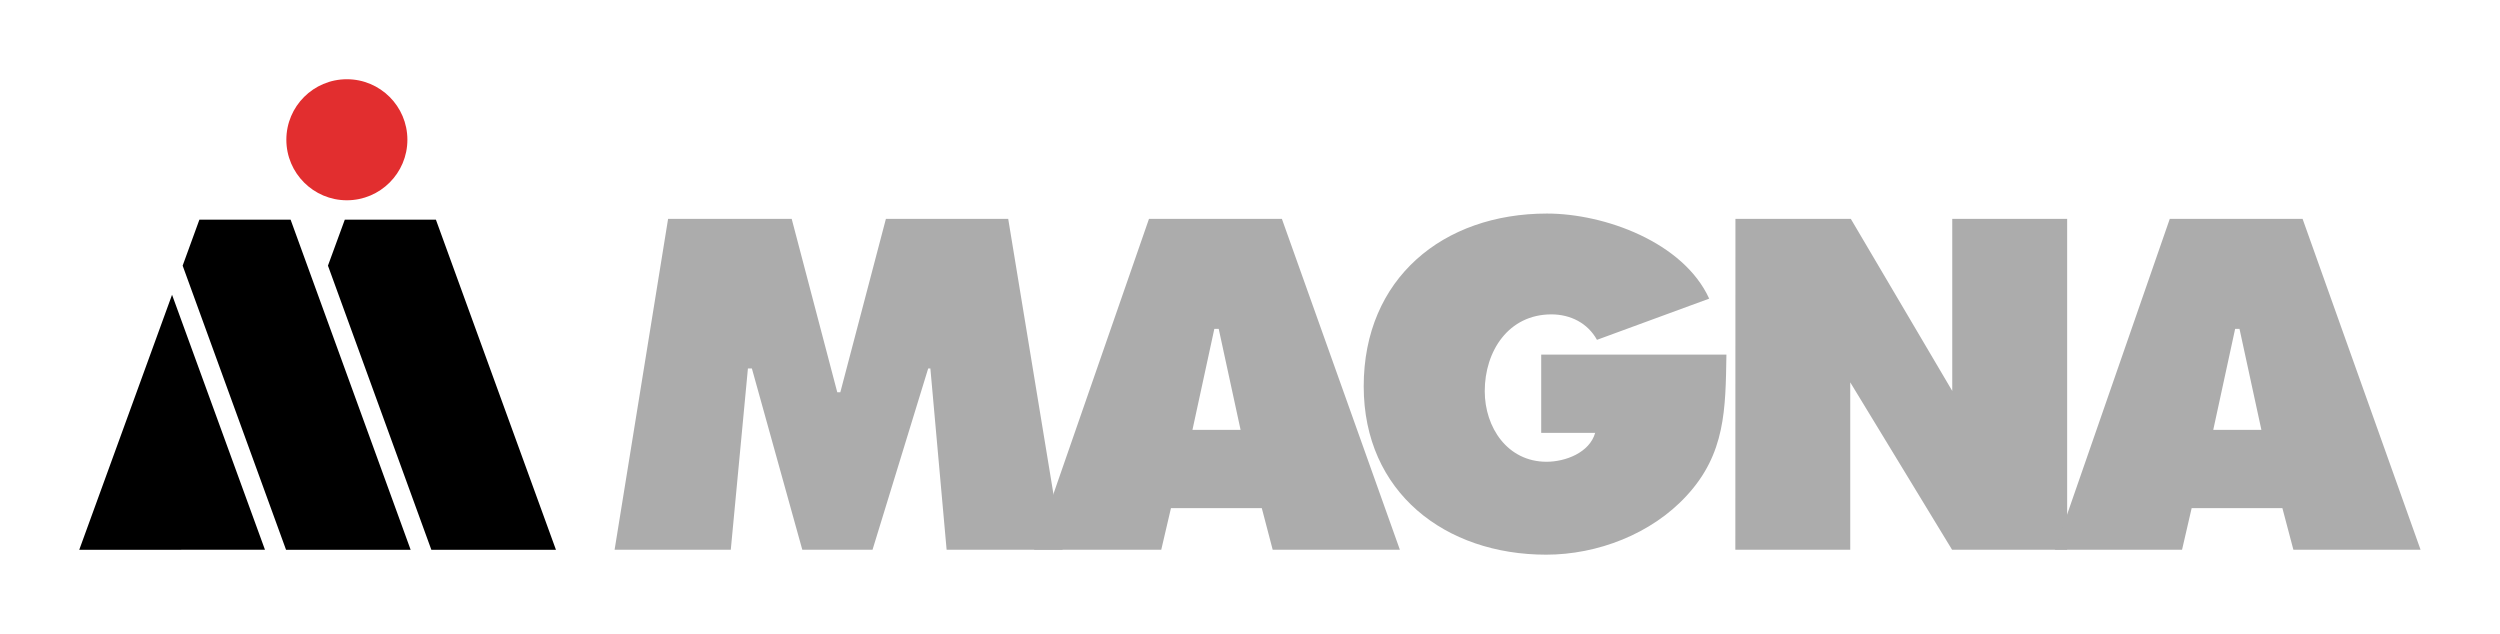
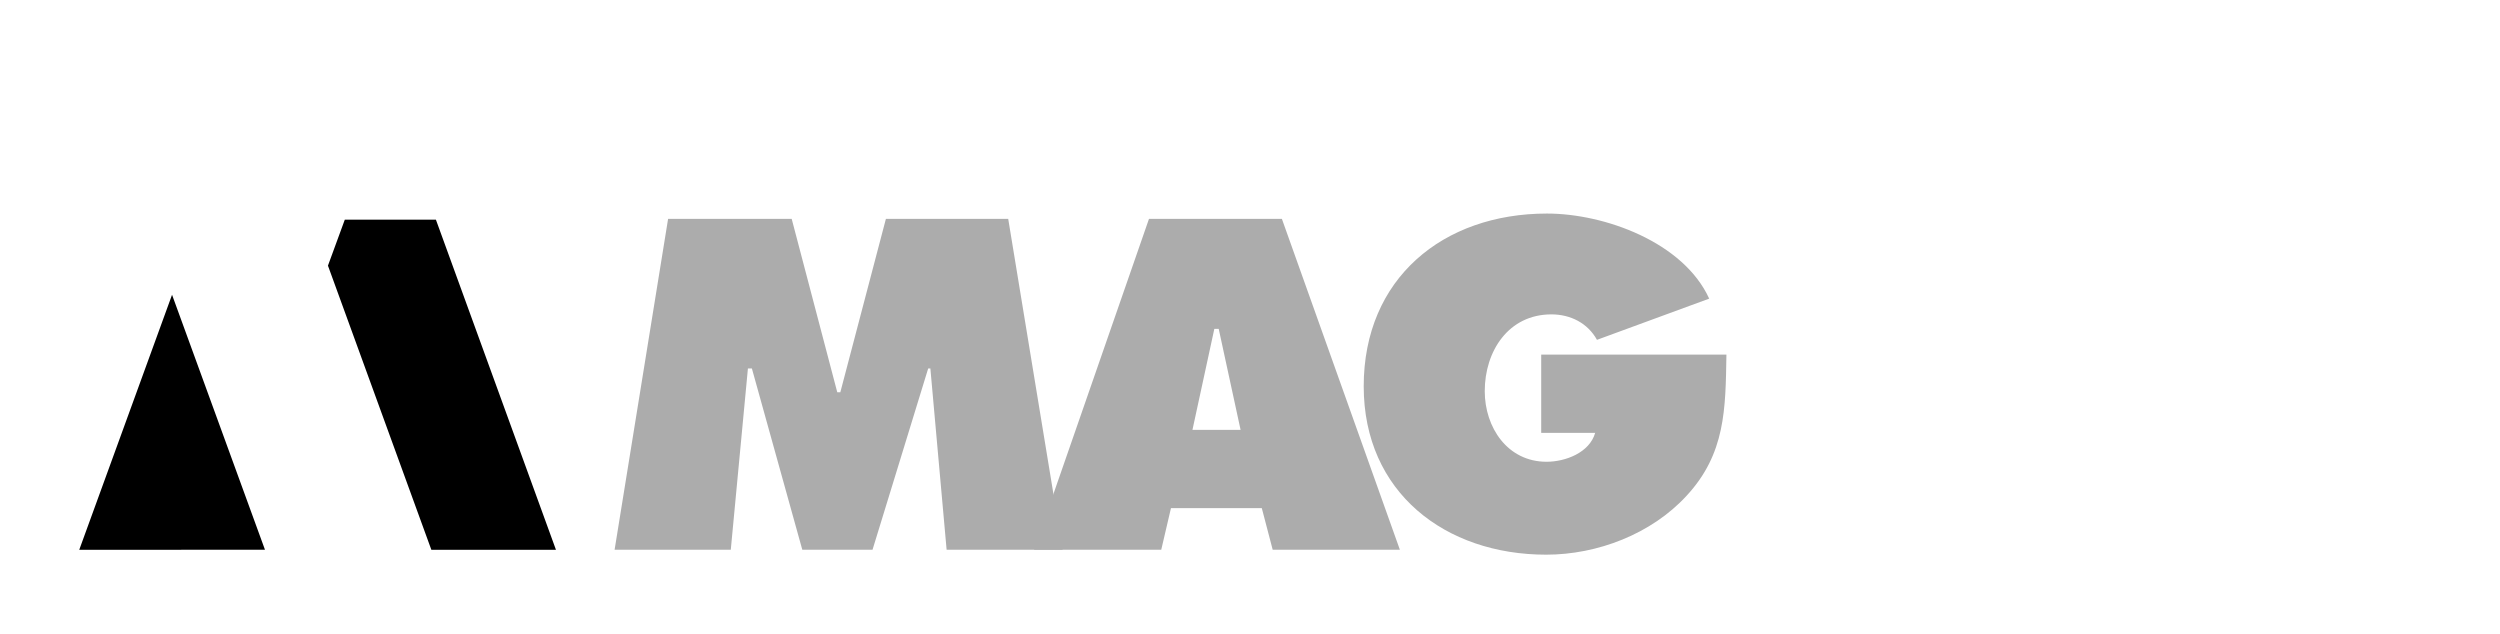
<svg xmlns="http://www.w3.org/2000/svg" version="1.1" id="Ebene_1" x="0px" y="0px" width="2524px" height="640px" viewBox="0 0 2524 640" enable-background="new 0 0 2524 640" xml:space="preserve">
  <g>
    <path fill="#ACACAC" d="M674.5,221h124.8l46,175h3.1l46-175h123.5l54.9,334H955.7l-16.4-183h-2.2l-56.2,183H810l-50.9-183h-4   l-17.3,183H620.5L674.5,221z" />
    <path fill="#ACACAC" d="M1252.5,434l-22.1-102h-4.4l-22.1,102H1252.5z M1172.4,555H1044l116-334h134.2l119.1,334h-128.4l-11-42   h-91.7L1172.4,555z" />
    <path fill="#ACACAC" d="M1743,358c-0.9,55-0.9,100.1-40.3,142.6c-35.4,38.5-89.9,59.4-141.7,59.4c-101.8,0-184.2-62.8-184.2-170   c0-108.9,80.1-174.4,185-174.4c58,0,137.7,28.8,163.8,85.9l-113.3,41.6c-9.3-16.8-26.6-25.7-46-25.7c-43.4,0-67.3,37.2-67.3,77.5   c0,36.7,23,71.3,62.4,71.3c19.1,0,43.4-9.2,49.1-29.2H1556v-79H1743z" />
-     <path fill="#ACACAC" d="M1752.1,221h116.5L1971,394.7V221h116v334h-116.2L1868,386v169h-116L1752.1,221L1752.1,221z" />
-     <path fill="#ACACAC" d="M2283.1,434L2261,332h-4.4l-22.1,102H2283.1z M2203,555h-128.4l116-334h134.1l119.1,334h-128.4l-11.1-42   h-91.6L2203,555z" />
    <polygon points="435.5,555.1 561.3,555.1 440.1,221.8 348.1,221.8 331.1,268.2  " />
-     <path fill="#E22E2F" d="M350.2,80c-33.7,0-61.1,27.3-61.1,61.1c0,33.7,27.4,61.1,61.1,61.1s61.1-27.4,61.1-61.1   C411.3,107.3,383.9,80,350.2,80" />
    <polygon points="80,555.1 267.5,555 173.7,297.6  " />
-     <polygon points="288.8,555.1 414.6,555.1 293.4,221.8 201.3,221.8 184.4,268.2  " />
  </g>
</svg>